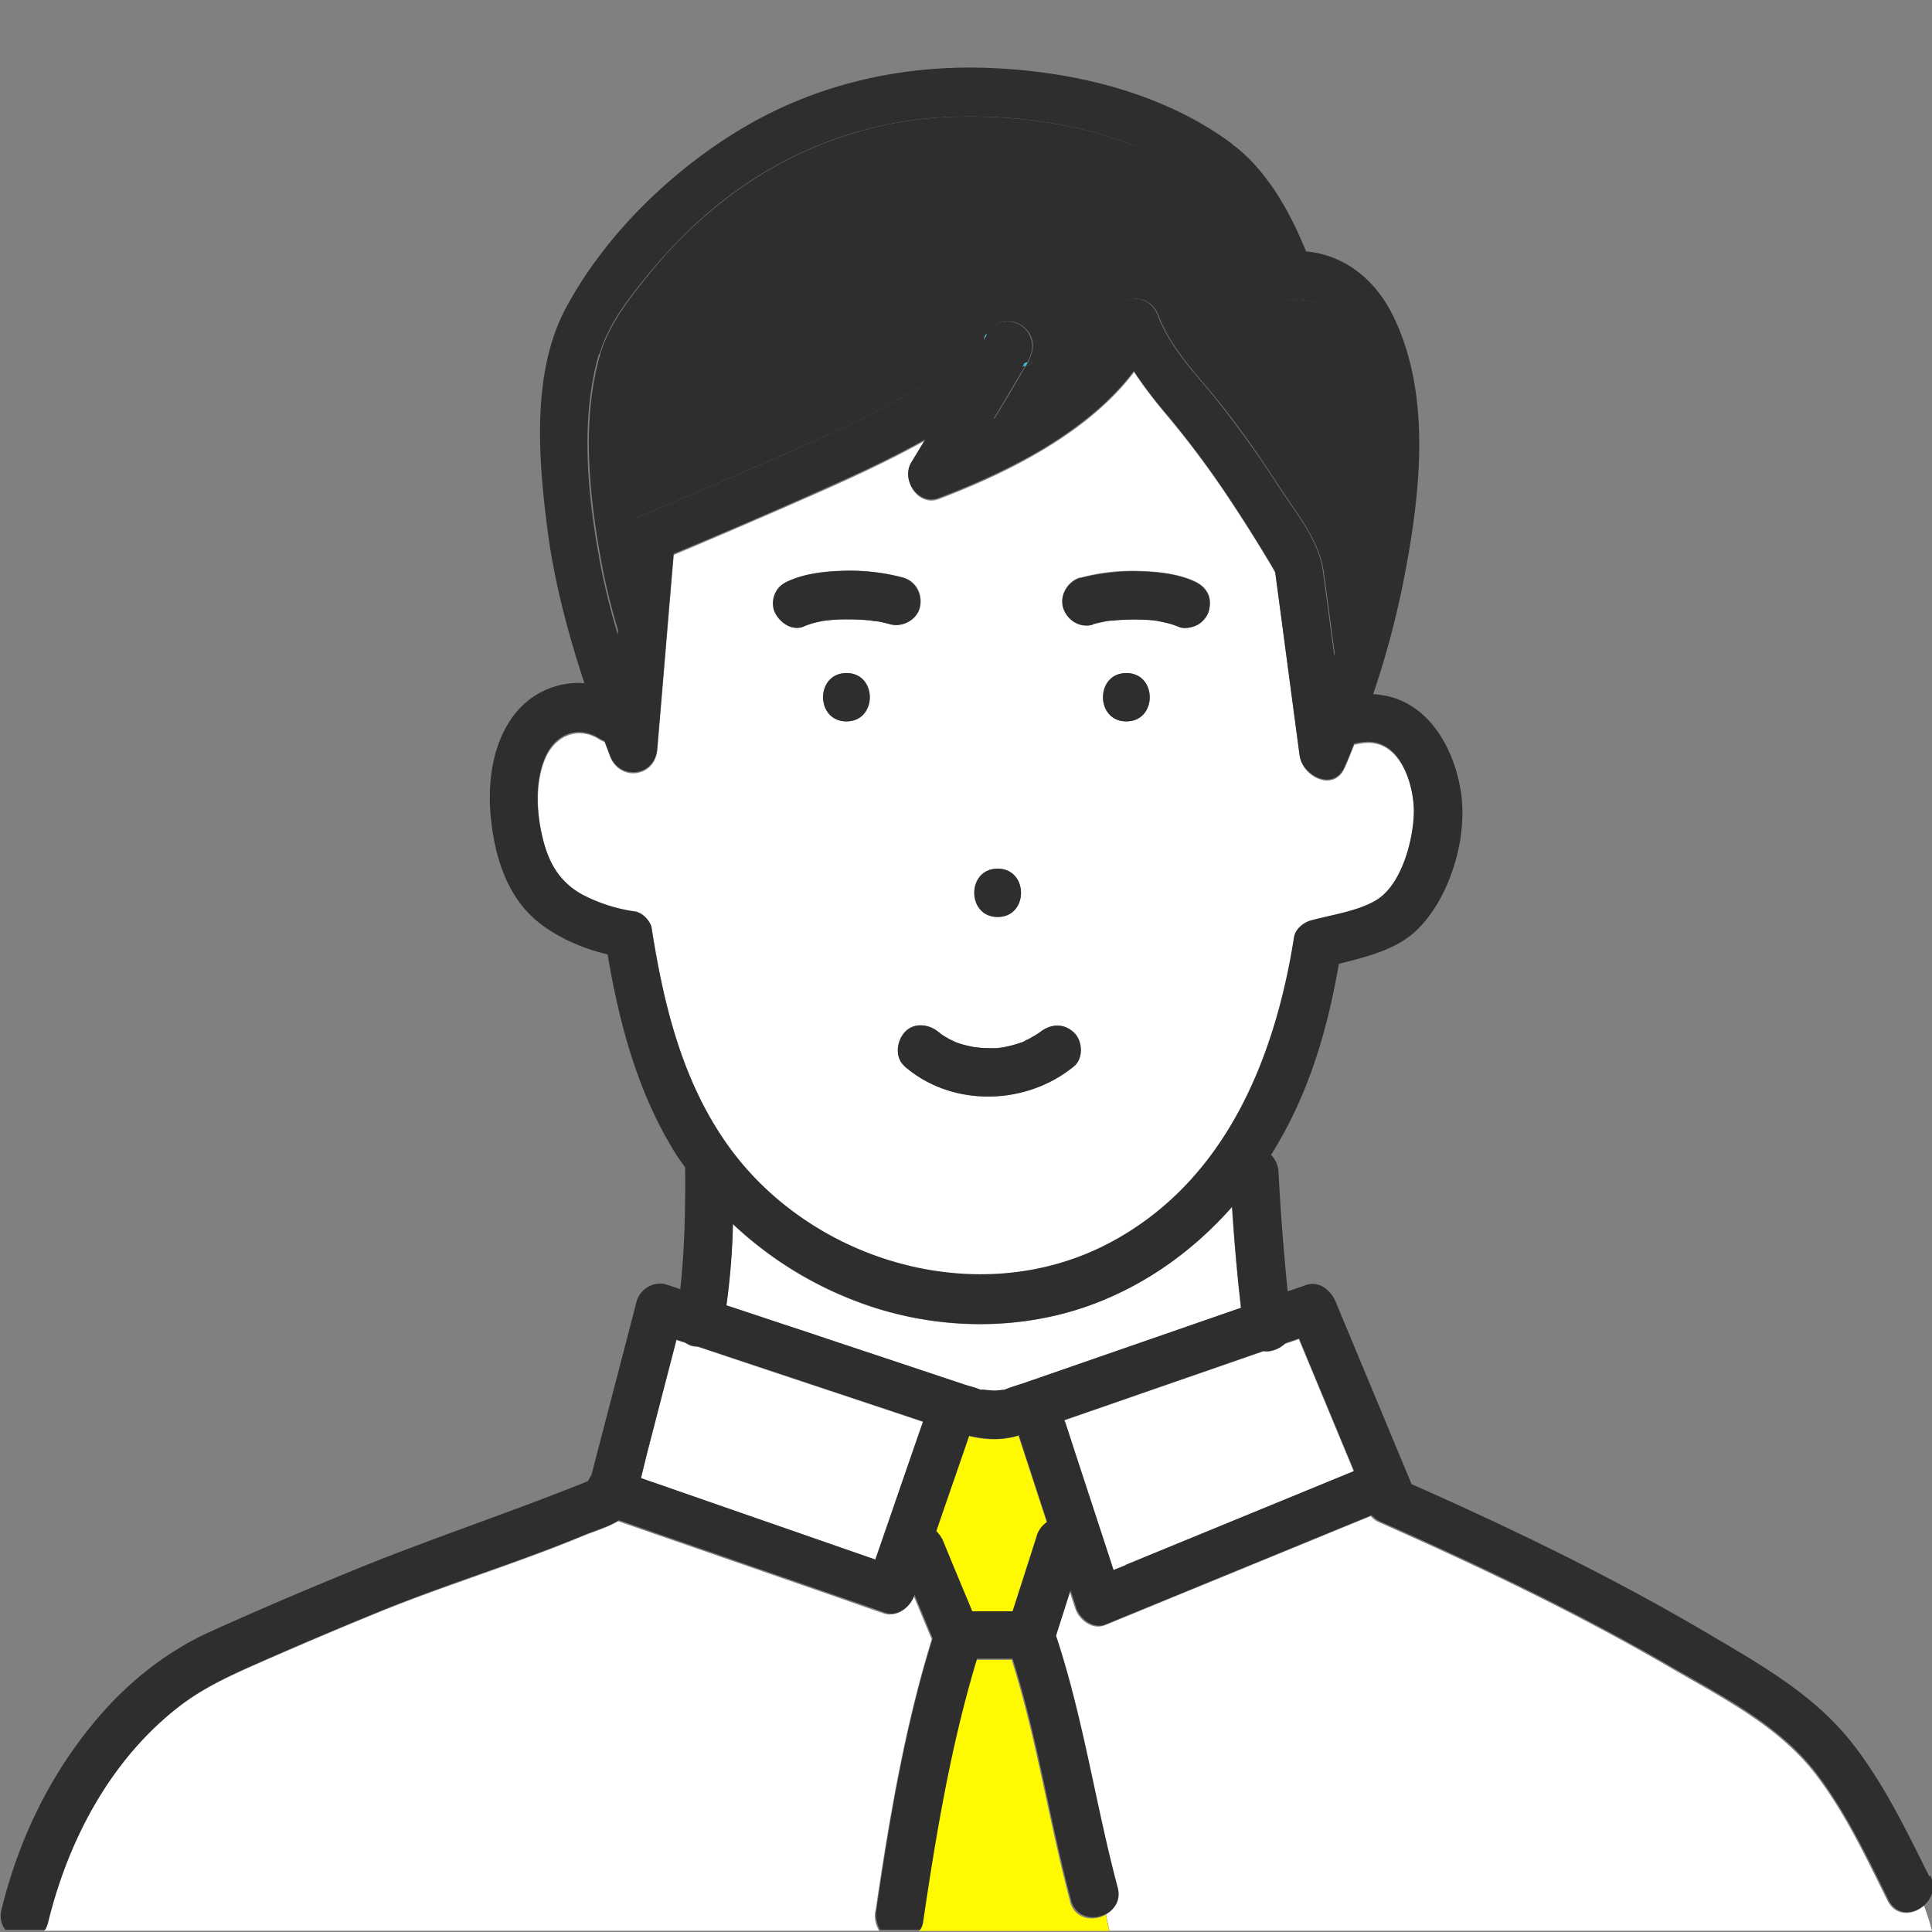
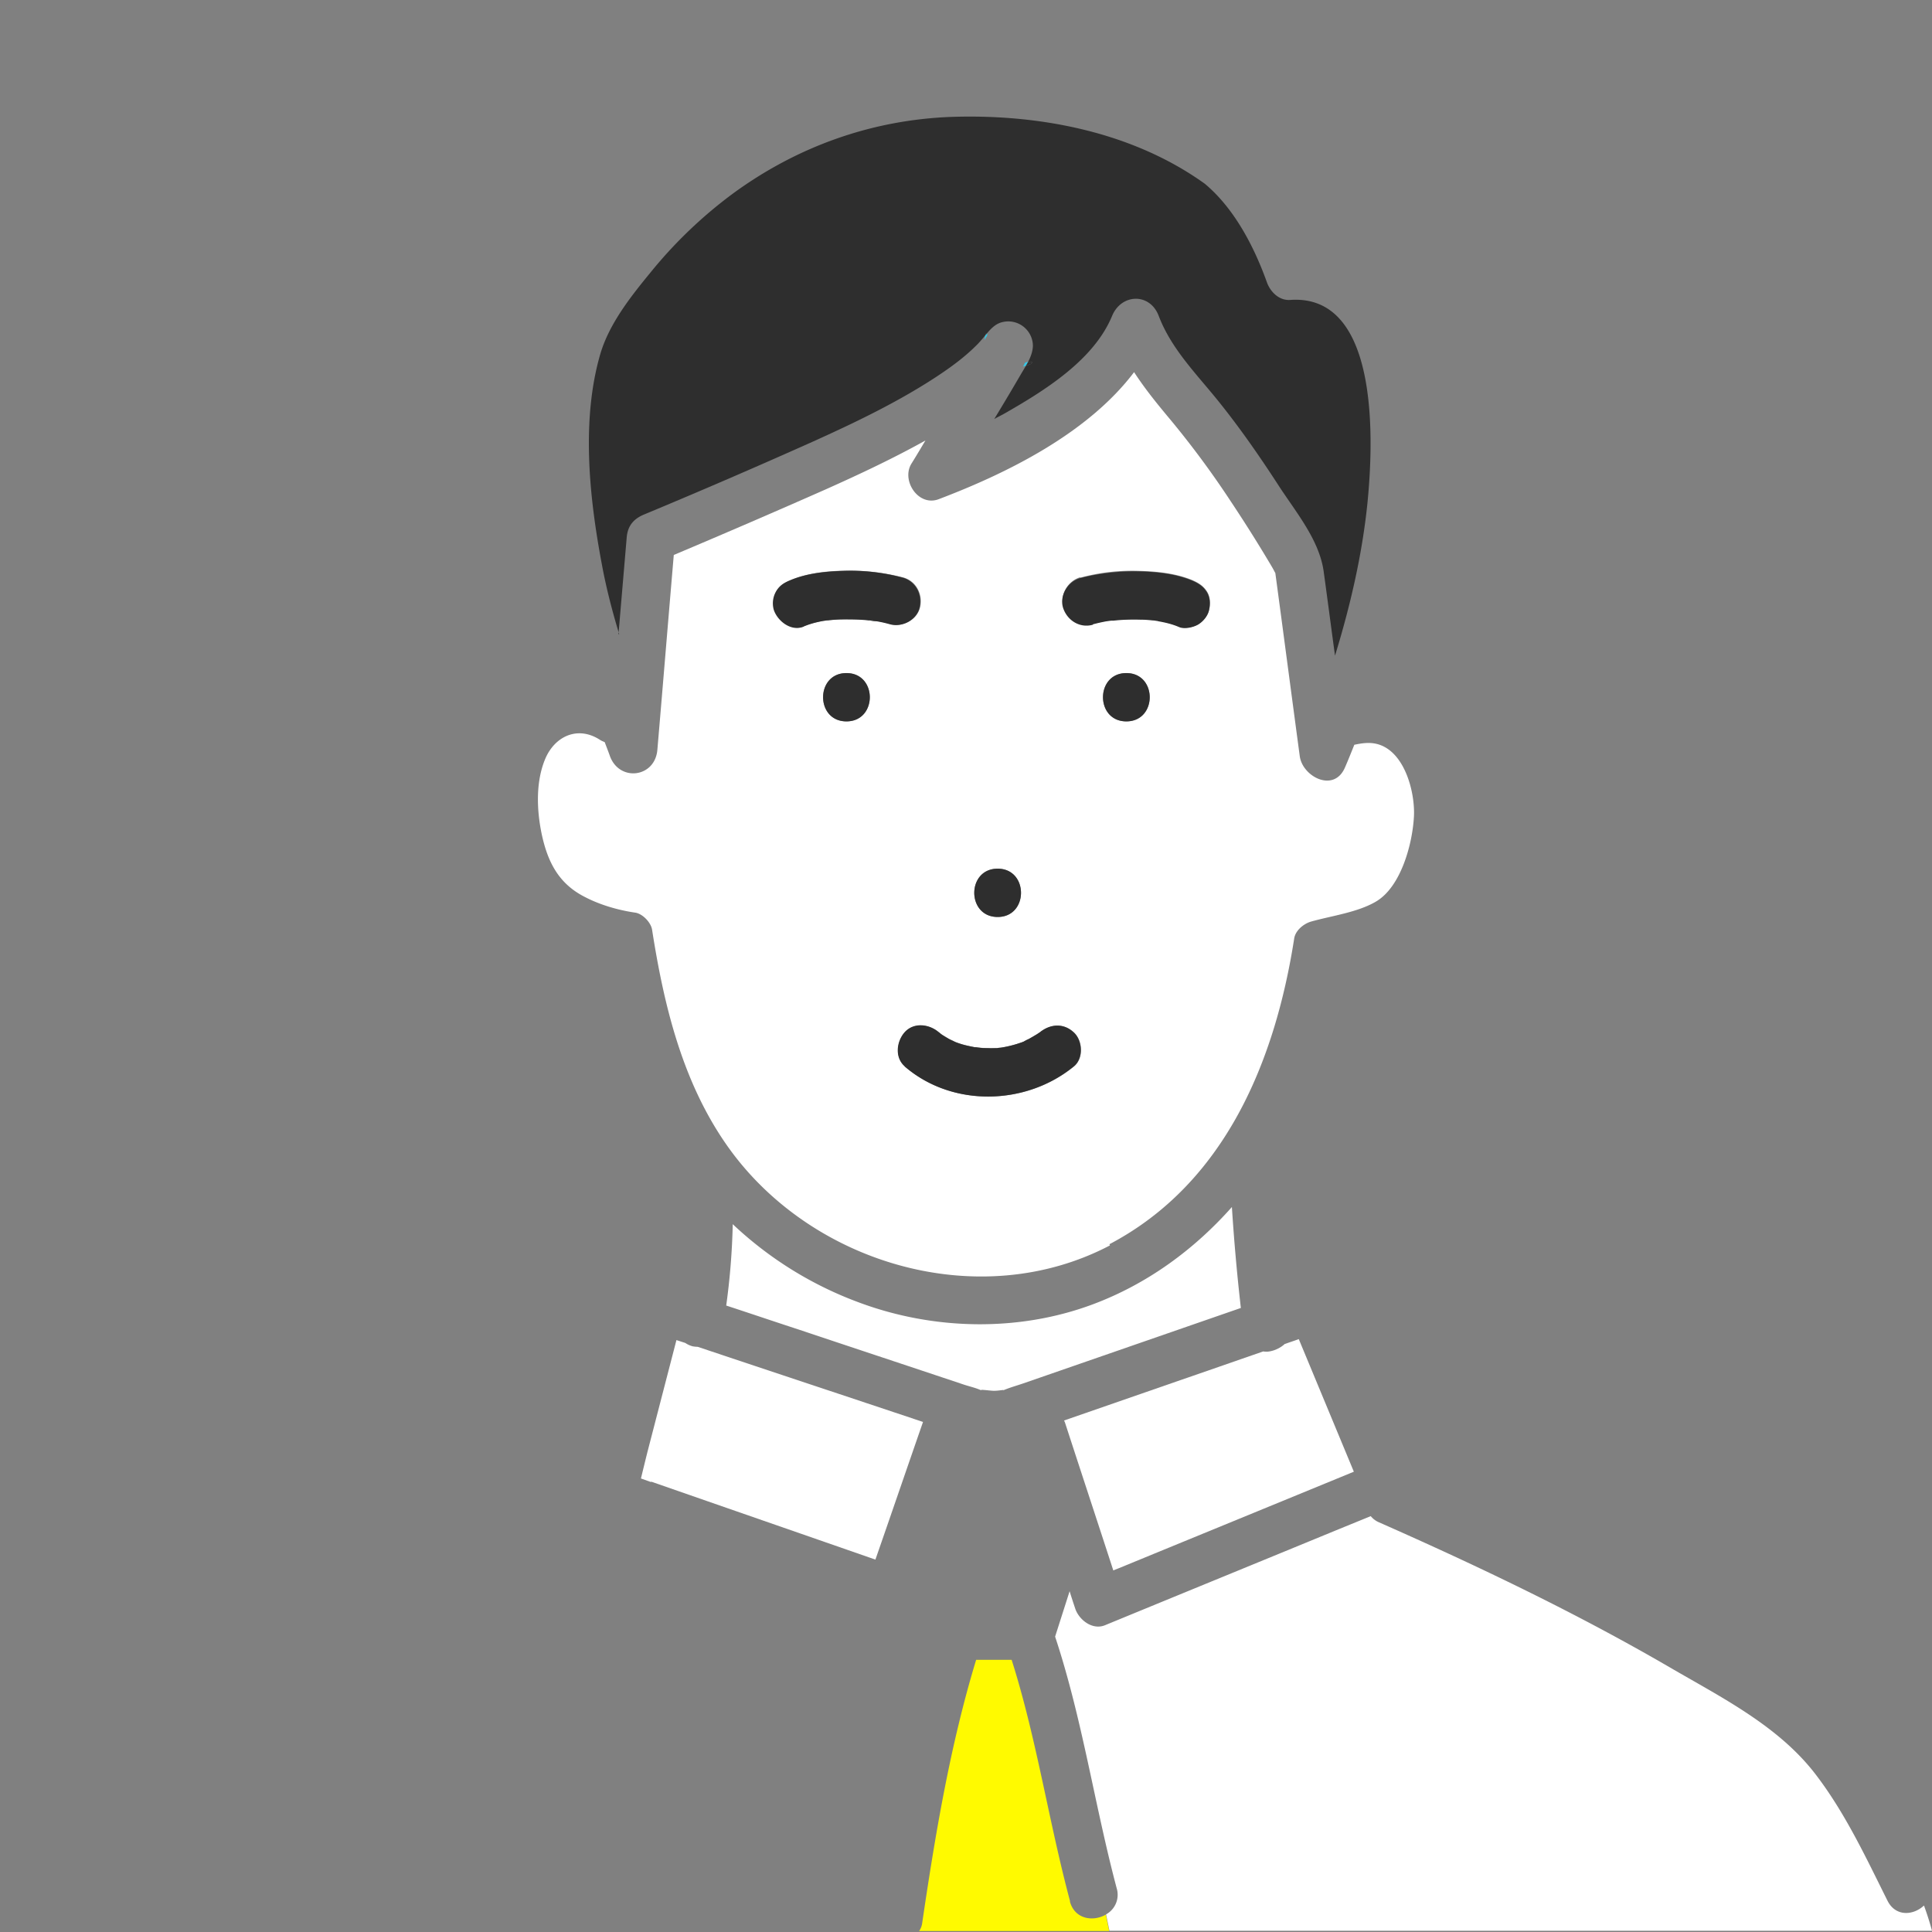
<svg xmlns="http://www.w3.org/2000/svg" width="72" height="72" fill="none">
  <rect width="100%" height="100%" fill="#808080" stroke="none" />
  <g clip-path="url(#a)">
-     <path d="M37.962 53.505c-.648.198-1.251.153-1.854.018-.405 1.188-.82 2.367-1.224 3.555.117.117.207.252.27.405.36.864.72 1.719 1.07 2.583h1.504c.297-.936.594-1.863.9-2.8a.982.982 0 0 1 .387-.512l-1.053-3.222v-.027Z" fill="#FFFA00" />
    <path d="m23.049 23.634.306-3.6c.036-.441.26-.702.657-.864a257.429 257.429 0 0 0 6.255-2.7c1.575-.711 3.14-1.458 4.59-2.403.576-.378 1.134-.783 1.61-1.278.082-.09.172-.19.253-.297.018-.063.045-.09.063-.072.162-.19.333-.36.567-.414a.918.918 0 0 1 1.143.864c0 .198-.072.414-.18.62.144-.026.297.019-.081.145-.081.135-.162.27-.225.378a93.93 93.93 0 0 1-.954 1.602c.126-.072.26-.135.387-.207 1.476-.846 3.32-1.98 4.005-3.636.342-.828 1.404-.873 1.737 0 .468 1.233 1.413 2.169 2.223 3.177.819 1.017 1.566 2.097 2.277 3.195.63.963 1.485 1.989 1.647 3.15.144 1.044.279 2.088.423 3.14.567-1.844 1.008-3.743 1.206-5.66.207-2.061.54-7.84-2.88-7.596-.414.027-.738-.306-.864-.657-.477-1.332-1.215-2.754-2.313-3.672-2.691-1.935-6.165-2.601-9.432-2.493-2.98.108-5.77 1.107-8.172 2.87a16.88 16.88 0 0 0-3.06 2.935c-.73.89-1.53 1.899-1.863 3.024-.72 2.466-.414 5.355.054 7.839.162.882.387 1.746.648 2.61h-.027Z" fill="#2E2E2E" />
    <path d="M47.89 50.076c-.18.17-.433.279-.658.297-.054 0-.108 0-.153-.01-1.07.37-2.15.748-3.222 1.117l-4.203 1.458a.55.55 0 0 1 .045.108c.594 1.827 1.197 3.654 1.791 5.48.144-.062.297-.116.441-.18 2.844-1.17 5.68-2.33 8.523-3.5l-2.052-4.941c-.17.063-.342.117-.513.18v-.01Z" fill="#fff" />
    <path d="M38.178 13.563s-.027.063-.054.099c.036-.01.072-.018.108-.036.027-.045.054-.1.081-.144-.063.009-.126.036-.135.072v.009ZM32.5 23.12h-.055c.036.018.18.018.054 0Z" fill="#33C8E7" />
    <path d="M41.346 46.368c4.31-2.268 6.174-6.83 6.885-11.394.045-.297.35-.549.63-.63.765-.216 1.737-.342 2.42-.747.946-.558 1.369-2.196 1.414-3.204.036-.936-.387-2.52-1.494-2.69-.243-.037-.486 0-.73.053-.116.288-.233.585-.36.873-.422.918-1.574.306-1.673-.45-.306-2.277-.603-4.545-.91-6.822-.035-.063-.071-.135-.107-.198a53.868 53.868 0 0 0-1.548-2.466 33.948 33.948 0 0 0-2.367-3.186c-.45-.54-.873-1.07-1.242-1.638-1.728 2.286-4.743 3.771-7.281 4.734-.756.288-1.404-.693-1.017-1.323.18-.288.35-.576.522-.864-1.197.666-2.44 1.251-3.69 1.81-1.89.836-3.79 1.655-5.688 2.456-.207 2.421-.405 4.842-.612 7.263-.09 1.035-1.404 1.197-1.764.243-.063-.18-.135-.36-.198-.53-.063-.028-.135-.055-.198-.1-.801-.504-1.63-.135-1.998.675-.387.873-.342 1.971-.144 2.89.216.98.603 1.763 1.512 2.258.594.324 1.287.531 1.962.63.27.036.585.36.63.63.44 2.817 1.125 5.661 2.78 8.028 3.097 4.437 9.415 6.3 14.284 3.744l-.018-.045Zm-9.801-19.485c-1.161 0-1.161-1.8 0-1.8 1.16 0 1.16 1.8 0 1.8Zm10.43 0c-1.16 0-1.16-1.8 0-1.8 1.162 0 1.162 1.8 0 1.8Zm-1.718-5.355a7.405 7.405 0 0 1 2.223-.252c.648.018 1.34.09 1.953.342.225.1.405.207.54.414s.144.46.09.693c-.045.216-.225.432-.414.54-.18.108-.495.171-.693.09a3.715 3.715 0 0 0-.765-.216.32.32 0 0 1-.09-.018.793.793 0 0 1-.153-.018 3.925 3.925 0 0 0-.46-.027c-.323 0-.656 0-.98.036h-.081c-.081.01-.162.027-.243.036a6.334 6.334 0 0 0-.441.1c-.486.134-.954-.163-1.107-.63-.153-.46.17-.982.63-1.108l-.01.018Zm-3.078 10.845c1.16 0 1.16 1.8 0 1.8-1.161 0-1.161-1.8 0-1.8Zm-2.187 6.093s.045.036.054.045c.027.018.045.036.072.054.09.063.18.117.27.162a1.5 1.5 0 0 1 .207.1c.054.017.117.044.17.062.208.072.424.108.64.153-.19-.036.063 0 .09 0 .108.01.225.018.333.018h.342c.018 0 .099-.009.144-.018a5.08 5.08 0 0 0 .639-.153l.162-.054c.027-.009.027-.009.045-.018-.018 0 .17-.08.189-.099.09-.054.189-.108.279-.162.045-.027.08-.054.126-.08.387-.316.882-.36 1.269 0 .333.305.369.971 0 1.268-1.782 1.458-4.527 1.53-6.3 0-.378-.333-.306-.936 0-1.269.342-.378.918-.306 1.269 0v-.009Zm-6.048-16.443c.126-.225.315-.315.54-.414.603-.252 1.305-.324 1.953-.342a8.071 8.071 0 0 1 2.223.252c.486.135.738.63.63 1.107-.108.477-.657.756-1.107.63a4.083 4.083 0 0 0-.477-.108c-.054-.009-.216-.009-.252-.036h-.063c-.315-.036-.64-.045-.954-.036-.162 0-.324.018-.486.027-.018 0-.063 0-.1.01-.044 0-.116.017-.143.017a3.455 3.455 0 0 0-.738.207c-.468.198-.972-.216-1.107-.63-.072-.216-.018-.504.09-.693l-.01.01Z" fill="#fff" />
    <path d="M35.91 51.597c.217.072.469.126.676.225-.136-.063.306.009.459.009.188 0 .422-.054.341-.018.01 0 .018 0 .027-.01.235-.098.495-.17.73-.251l8.1-2.808a75.775 75.775 0 0 1-.334-3.762c-1.413 1.593-3.158 2.87-5.184 3.627-2.772 1.035-5.93.963-8.694-.063a13.801 13.801 0 0 1-4.724-2.925 26.16 26.16 0 0 1-.243 3.033c.909.297 1.808.603 2.718.9 2.043.684 4.085 1.359 6.128 2.043Zm-11.646 3.618c2.79.972 5.57 1.935 8.36 2.907.595-1.71 1.18-3.42 1.774-5.13-2.8-.936-5.598-1.863-8.397-2.8-.063 0-.117-.008-.18-.017a.88.88 0 0 1-.28-.126c-.107-.036-.224-.072-.332-.108l-1.08 4.167c-.081.324-.162.657-.243.99l.378.135v-.018Z" fill="#fff" />
    <path d="M36.693 12.672s.036-.072.054-.099c.054-.063.054-.126.036-.144-.018.027-.045.045-.063.072-.009.036-.027.09-.027.171Z" fill="#33C8E7" />
-     <path d="M32.626 71.217c.504-3.393 1.08-6.84 2.096-10.125l-.675-1.62s0 .018-.008.027c-.154.432-.63.792-1.108.63-.45-.153-.89-.306-1.34-.468l-8.56-2.97c-.395.243-.9.387-1.296.549-2.447 1.017-4.994 1.79-7.46 2.78-1.44.586-2.863 1.189-4.285 1.81-1.143.504-2.295.99-3.294 1.755-2.583 1.98-4.185 4.995-4.94 8.109a.99.99 0 0 1-.109.26h31.114a1.09 1.09 0 0 1-.145-.737h.01Z" fill="#fff" />
    <path d="M39.879 70.857c-.801-2.988-1.242-6.048-2.178-9h-1.323c-.972 3.195-1.53 6.543-2.016 9.846a.67.67 0 0 1-.108.26h7.083l-.126-.611c-.468.27-1.161.18-1.341-.495h.009Z" fill="#FFFA00" />
    <path d="M71.694 71.019c-.387.36-1.044.422-1.35-.18-.8-1.602-1.566-3.25-2.664-4.69-1.386-1.826-3.528-2.889-5.472-4.023-3.483-2.024-7.119-3.761-10.809-5.39a.802.802 0 0 1-.315-.234l-1.188.485c-2.907 1.197-5.814 2.386-8.72 3.582-.469.19-.973-.207-1.108-.63a25.978 25.978 0 0 1-.207-.639c-.18.568-.36 1.126-.54 1.693 1.017 3.068 1.467 6.264 2.295 9.378a.834.834 0 0 1-.396.972l.126.611H72a11.3 11.3 0 0 0-.297-.935h-.009Z" fill="#fff" />
    <path d="M38.313 13.49c-.027.054-.054.1-.08.144.386-.126.224-.17.08-.144Zm-1.593-.998s.045-.045.063-.072c-.018-.018-.036 0-.063.072Zm-5.175 12.592c-1.161 0-1.161 1.8 0 1.8 1.16 0 1.16-1.8 0-1.8Zm5.635 9.089c1.16 0 1.16-1.8 0-1.8-1.162 0-1.162 1.8 0 1.8Zm-3.466 5.571c1.773 1.53 4.518 1.458 6.3 0 .37-.297.333-.963 0-1.27-.387-.36-.882-.314-1.269 0-.045.028-.08.055-.126.082-.09.054-.18.108-.279.162a1.15 1.15 0 0 0-.189.099c-.009 0-.018 0-.045.018l-.162.054a3.885 3.885 0 0 1-.639.153.7.7 0 0 0-.144.018c-.117 0-.234.009-.342 0-.108 0-.225 0-.333-.018-.027 0-.279-.045-.09 0-.216-.045-.423-.081-.639-.153-.054-.018-.117-.036-.17-.063 0 0-.18-.081-.208-.1l-.27-.161c-.027-.018-.054-.036-.072-.054 0 0-.018-.018-.054-.045-.36-.306-.927-.378-1.269 0-.306.342-.378.945 0 1.269v.009Zm8.262-14.66c-1.16 0-1.16 1.8 0 1.8 1.161 0 1.161-1.8 0-1.8Zm-1.242-1.819c.144-.037.297-.073.44-.1.082-.017.163-.026.244-.035h.08c.325-.037.658-.046.982-.037.153 0 .306.01.459.027.054 0 .108.01.153.018a.32.32 0 0 1 .09.018c.26.046.522.109.765.216.198.081.513.01.693-.09.189-.108.369-.323.414-.54.054-.233.045-.486-.09-.693-.135-.206-.306-.314-.54-.413-.603-.252-1.305-.325-1.953-.342a8.071 8.071 0 0 0-2.223.252c-.45.126-.774.648-.63 1.107.153.468.62.765 1.107.63l.009-.018Zm-10.782.081c.234-.099.486-.162.738-.207.027 0 .1-.018.144-.018.045 0 .081-.009.1-.009.161-.018.323-.027.485-.027.315 0 .64 0 .954.036h.063c.045.027.198.027.252.036.162.027.315.063.477.108.45.126 1-.153 1.107-.63.108-.477-.144-.972-.63-1.107a7.405 7.405 0 0 0-2.223-.252c-.648.018-1.34.09-1.953.342-.225.09-.405.189-.54.414a.888.888 0 0 0-.09.693c.135.414.64.819 1.107.63l.01-.009Zm2.493-.234h.054c.126.018-.018.009-.054 0Z" fill="#2E2E2E" />
-     <path d="M71.9 69.93c-.836-1.674-1.646-3.366-2.79-4.86-1.44-1.89-3.482-3.024-5.507-4.221-3.546-2.088-7.245-3.88-11.007-5.544v-.018l-2.817-6.768c-.18-.423-.603-.801-1.107-.63-.225.08-.46.162-.684.234a91.461 91.461 0 0 1-.342-4.446.97.97 0 0 0-.28-.64s.01-.017.019-.026c1.368-2.187 2.079-4.581 2.51-7.092 1.036-.261 2.17-.531 2.926-1.278 1.197-1.18 1.836-3.303 1.647-4.95-.19-1.566-1.053-3.321-2.7-3.735a4.098 4.098 0 0 0-.594-.09 33.28 33.28 0 0 0 1.188-4.51c.585-3.086.99-6.767-.495-9.683-.657-1.287-1.791-2.178-3.195-2.304-.585-1.45-1.413-2.934-2.62-3.897-.026-.027-.062-.036-.09-.063a.811.811 0 0 0-.09-.081c-2.591-1.908-5.948-2.691-9.125-2.8-3.267-.107-6.471.649-9.261 2.359-2.574 1.575-4.968 3.924-6.4 6.597-1.268 2.367-1.025 5.553-.701 8.118.252 2.016.765 3.95 1.395 5.859a3.008 3.008 0 0 0-2.493 1.026c-.954 1.107-1.143 2.718-.981 4.122.162 1.404.62 2.853 1.773 3.77.729.577 1.647.973 2.565 1.189.44 2.619 1.143 5.229 2.574 7.488.099.153.207.297.315.45v.072c.009.666 0 1.332-.018 1.998a30.444 30.444 0 0 1-.1 1.809c-.017.225-.044.44-.062.657-.171-.054-.342-.117-.522-.171-.46-.153-.99.18-1.107.63-.558 2.16-1.125 4.32-1.683 6.47-.054.073-.09.145-.126.226-2.853 1.152-5.778 2.115-8.631 3.276-1.827.747-3.645 1.52-5.436 2.33-1.72.775-3.213 1.999-4.401 3.457C1.79 66.276.666 68.652.054 71.18a.85.85 0 0 0 .144.739h1.485a.99.99 0 0 0 .108-.261c.756-3.114 2.358-6.13 4.94-8.11 1-.764 2.152-1.25 3.295-1.754a179.47 179.47 0 0 1 4.284-1.81c2.466-.998 5.013-1.763 7.46-2.78.388-.162.9-.306 1.297-.55l8.559 2.97c.45.154.89.307 1.34.469.478.17.955-.198 1.108-.63 0 0 0-.018.009-.027l.675 1.62c-1.026 3.285-1.602 6.723-2.097 10.125-.036.27.009.53.144.738h1.485a.67.67 0 0 0 .108-.261c.486-3.303 1.044-6.642 2.016-9.846h1.323c.936 2.952 1.377 6.012 2.178 9 .18.675.873.765 1.34.495l-.35-1.737.35 1.737c.307-.18.523-.522.397-.972-.828-3.114-1.278-6.31-2.295-9.378l.54-1.692c.072.216.144.432.207.639.135.423.639.819 1.107.63 2.907-1.197 5.814-2.385 8.72-3.582l1.189-.486c.072.09.18.17.315.234 3.69 1.629 7.317 3.366 10.809 5.39 1.944 1.126 4.086 2.197 5.472 4.024 1.089 1.44 1.863 3.078 2.664 4.689.306.612.963.54 1.35.18-.207-.54-.486-1.062-.927-1.503.44.44.72.963.927 1.503.279-.261.414-.657.207-1.09l-.036.037ZM22.348 13.185c.324-1.125 1.125-2.133 1.863-3.024.9-1.09 1.926-2.097 3.06-2.934 2.403-1.764 5.193-2.763 8.172-2.871 3.258-.117 6.74.549 9.432 2.493 1.098.918 1.836 2.34 2.313 3.672.126.35.459.693.864.657 3.429-.243 3.087 5.535 2.88 7.596-.19 1.917-.63 3.816-1.206 5.66-.144-1.043-.28-2.087-.423-3.14-.153-1.161-1.017-2.187-1.647-3.15a39.573 39.573 0 0 0-2.277-3.195c-.81-1.008-1.755-1.944-2.223-3.177-.333-.873-1.395-.828-1.737 0-.684 1.647-2.53 2.79-4.005 3.636-.126.072-.261.135-.387.207.324-.531.639-1.071.954-1.602.063-.117.153-.243.225-.378-.027.009-.063.018-.108.036a.367.367 0 0 0 .054-.1c.009-.035.072-.062.135-.071.108-.207.189-.414.18-.621-.027-.603-.558-1.008-1.143-.864-.234.054-.414.225-.567.414.018.018.018.08-.036.144-.018.027-.036.063-.054.099 0-.081.018-.135.027-.171a8.685 8.685 0 0 1-.252.297c-.486.495-1.035.9-1.611 1.278-1.45.945-3.015 1.692-4.59 2.403-2.061.927-4.23 1.854-6.255 2.7-.405.17-.621.432-.657.864l-.306 3.6a25.703 25.703 0 0 1-.648-2.61c-.468-2.484-.774-5.373-.054-7.84l.027-.008Zm1.944 21.41c-.045-.27-.351-.593-.63-.63a6.036 6.036 0 0 1-1.962-.63c-.91-.503-1.296-1.277-1.512-2.258-.207-.91-.252-2.016.144-2.89.36-.818 1.197-1.178 1.998-.674.072.045.135.072.198.099.063.18.135.36.198.53.36.955 1.683.802 1.764-.242.207-2.421.405-4.842.612-7.263a246.018 246.018 0 0 0 5.688-2.457c1.25-.558 2.493-1.134 3.69-1.81-.171.289-.351.577-.522.865-.387.63.26 1.61 1.017 1.323 2.547-.963 5.562-2.448 7.28-4.734a16.5 16.5 0 0 0 1.243 1.638 35.607 35.607 0 0 1 2.367 3.186 63.02 63.02 0 0 1 1.548 2.466c.036.054.072.135.108.198.306 2.277.603 4.545.909 6.822.099.765 1.26 1.377 1.674.45.135-.288.243-.585.36-.873.234-.054.486-.09.729-.054 1.107.17 1.53 1.755 1.494 2.69-.036 1.009-.468 2.647-1.413 3.205-.684.405-1.656.54-2.421.747-.28.08-.585.324-.63.63-.72 4.563-2.583 9.126-6.885 11.394-4.86 2.565-11.187.702-14.283-3.744-1.656-2.376-2.34-5.211-2.781-8.028l.018.045Zm8.334 23.527c-2.79-.972-5.571-1.935-8.361-2.907l-.378-.135c.08-.333.162-.666.243-.99l1.08-4.167.333.108a.72.72 0 0 0 .279.126c.054.009.117.018.18.018 2.799.936 5.598 1.863 8.397 2.799-.594 1.71-1.18 3.42-1.773 5.13v.018Zm6.012-.873c-.297.936-.594 1.863-.9 2.799h-1.503c-.36-.864-.72-1.72-1.071-2.583a1.229 1.229 0 0 0-.27-.405c.405-1.188.819-2.367 1.224-3.555.603.144 1.206.18 1.854-.018v.009l1.053 3.222a.938.938 0 0 0-.387.513v.018Zm-.486-5.706c-.243.08-.495.153-.73.252-.008 0-.017 0-.026.009.08-.036-.153.018-.342.018-.153 0-.603-.072-.46-.01-.206-.098-.458-.152-.674-.224-2.043-.684-4.086-1.36-6.13-2.043-.908-.297-1.808-.603-2.717-.9a26.16 26.16 0 0 0 .243-3.033 13.94 13.94 0 0 0 4.725 2.925c2.763 1.026 5.93 1.098 8.694.063 2.025-.756 3.77-2.025 5.184-3.627a74.83 74.83 0 0 0 .333 3.762l-8.1 2.808Zm3.789 6.786c-.144.063-.297.117-.441.18-.594-1.827-1.197-3.654-1.791-5.481-.01-.036-.036-.072-.045-.108l4.203-1.458c1.07-.37 2.15-.747 3.222-1.116.054 0 .099.009.153.009a1.03 1.03 0 0 0 .657-.297c.17-.063.342-.117.513-.18l2.052 4.94c-2.844 1.17-5.68 2.332-8.523 3.502v.009Z" fill="#2E2E2E" />
  </g>
  <defs>
    <clipPath id="a">
      <path fill="#fff" d="M0 0h72v72H0z" />
    </clipPath>
  </defs>
</svg>